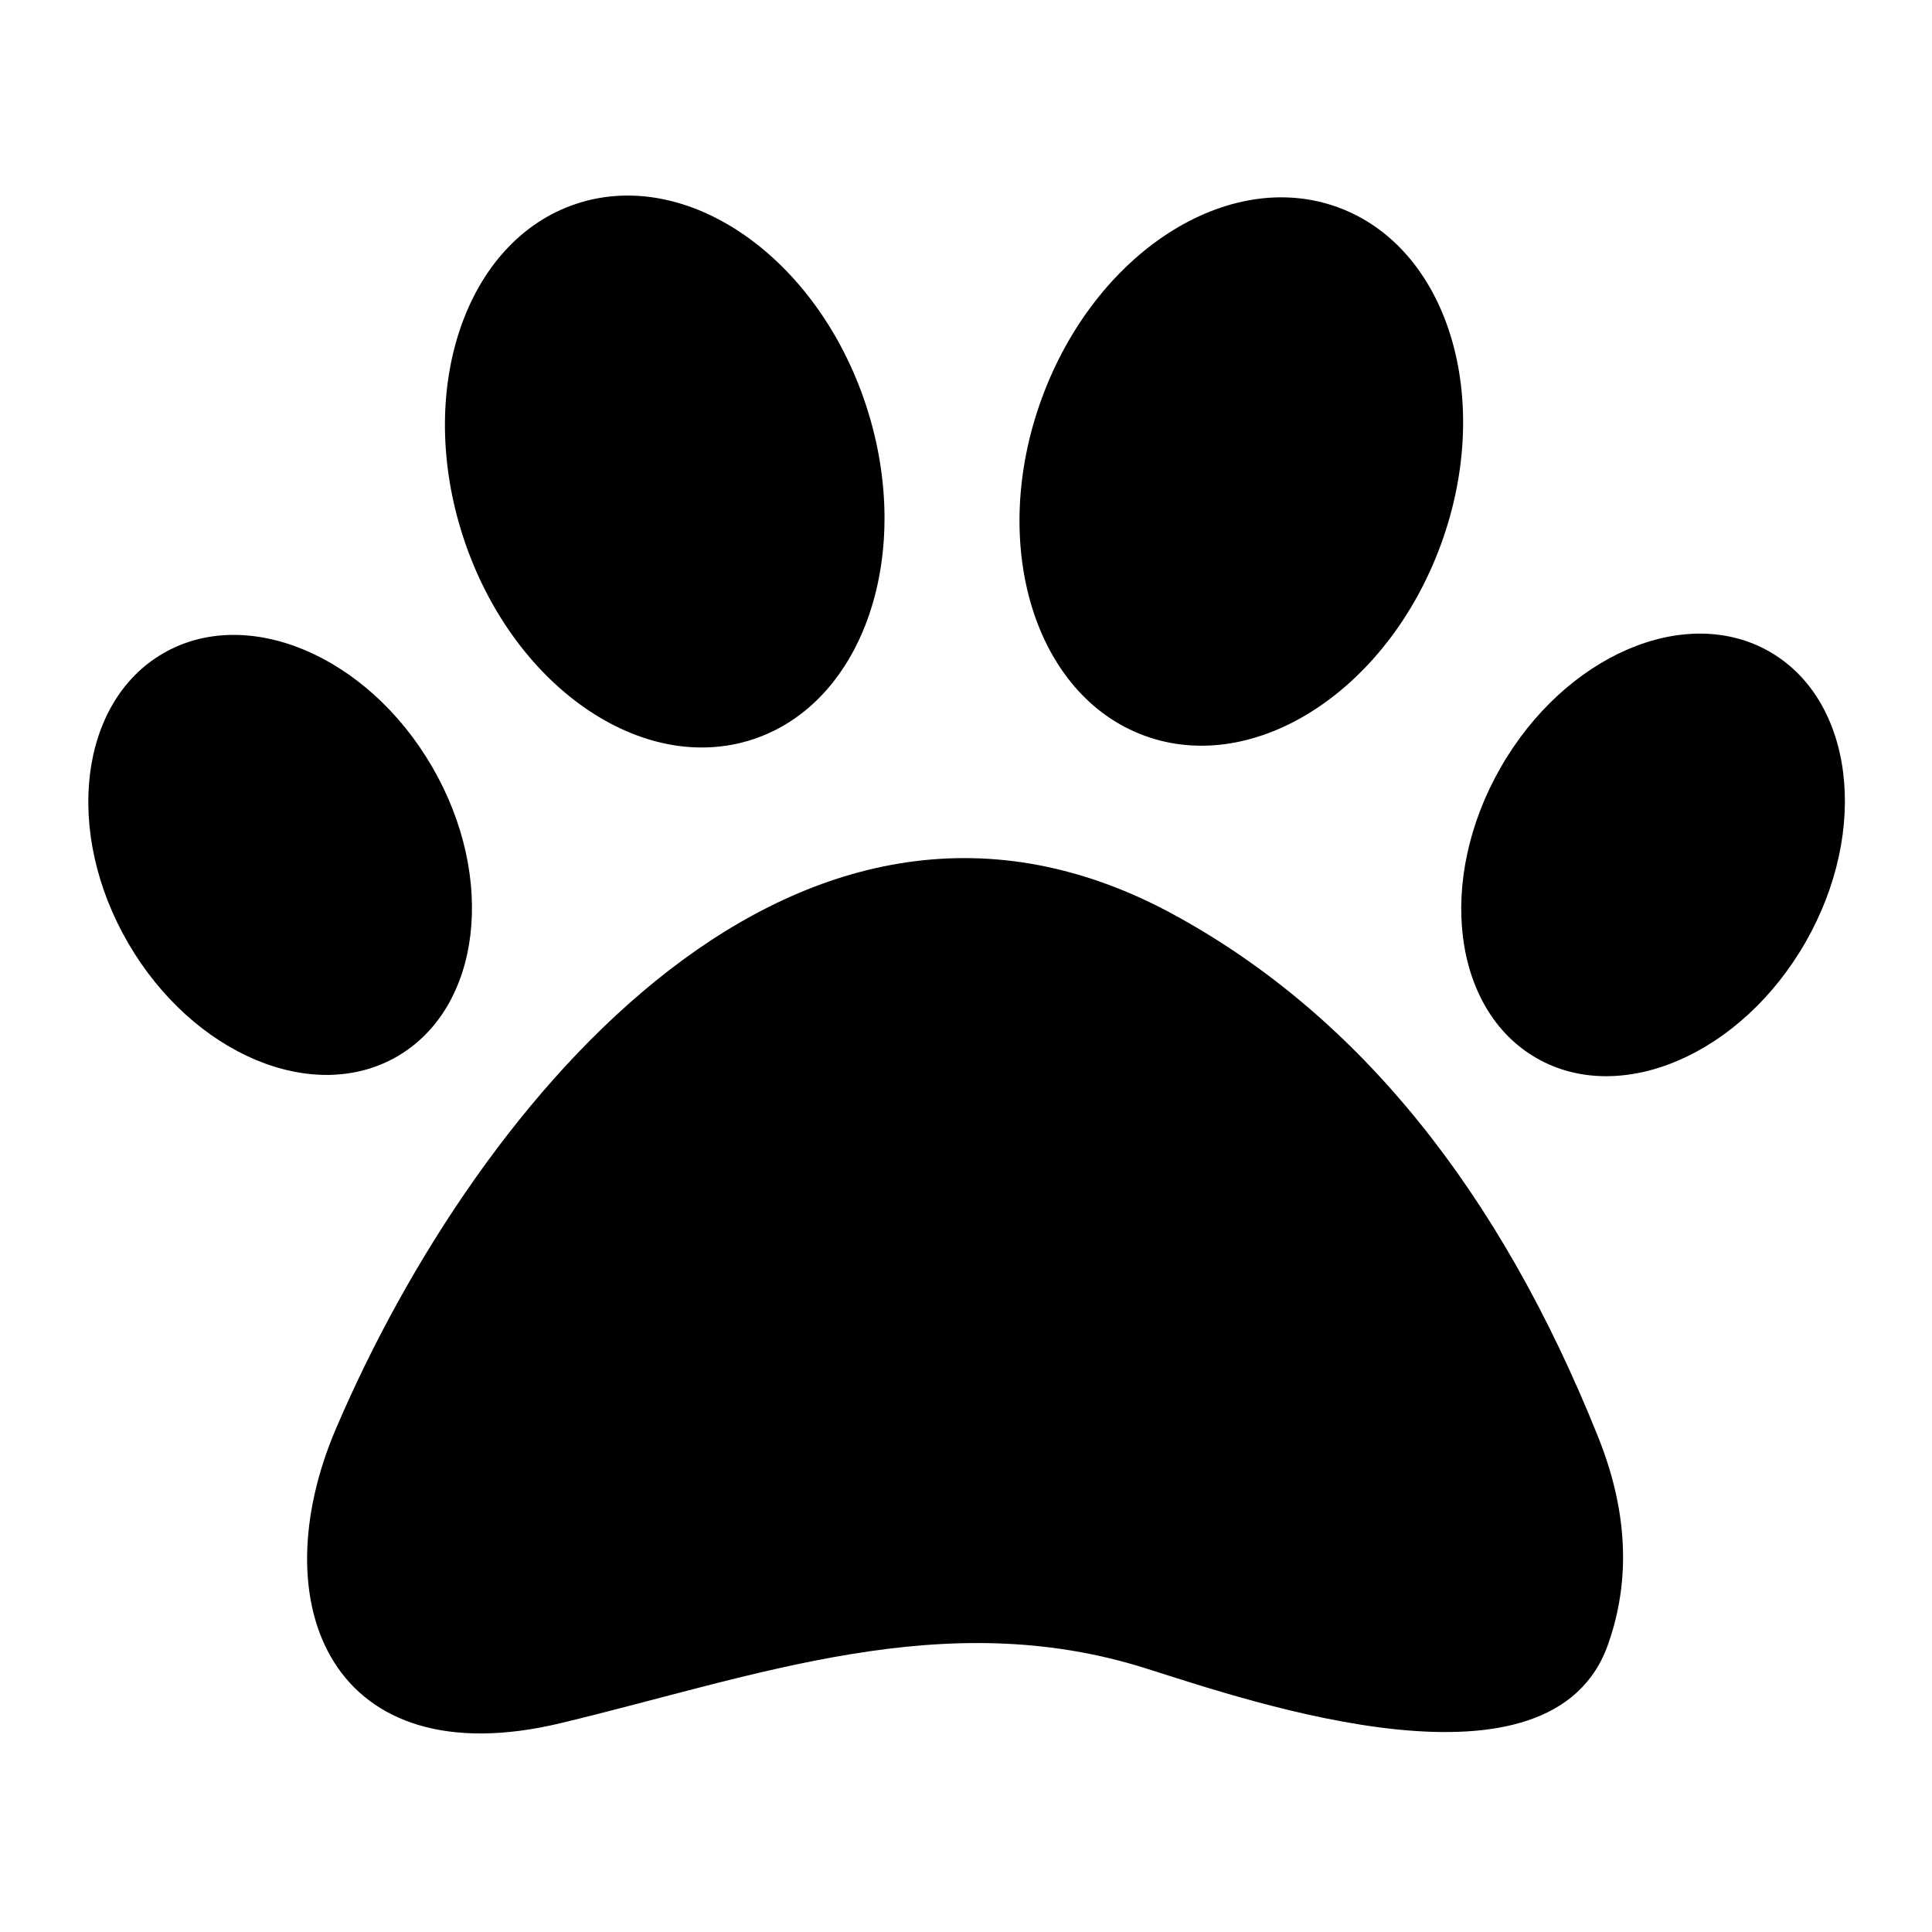
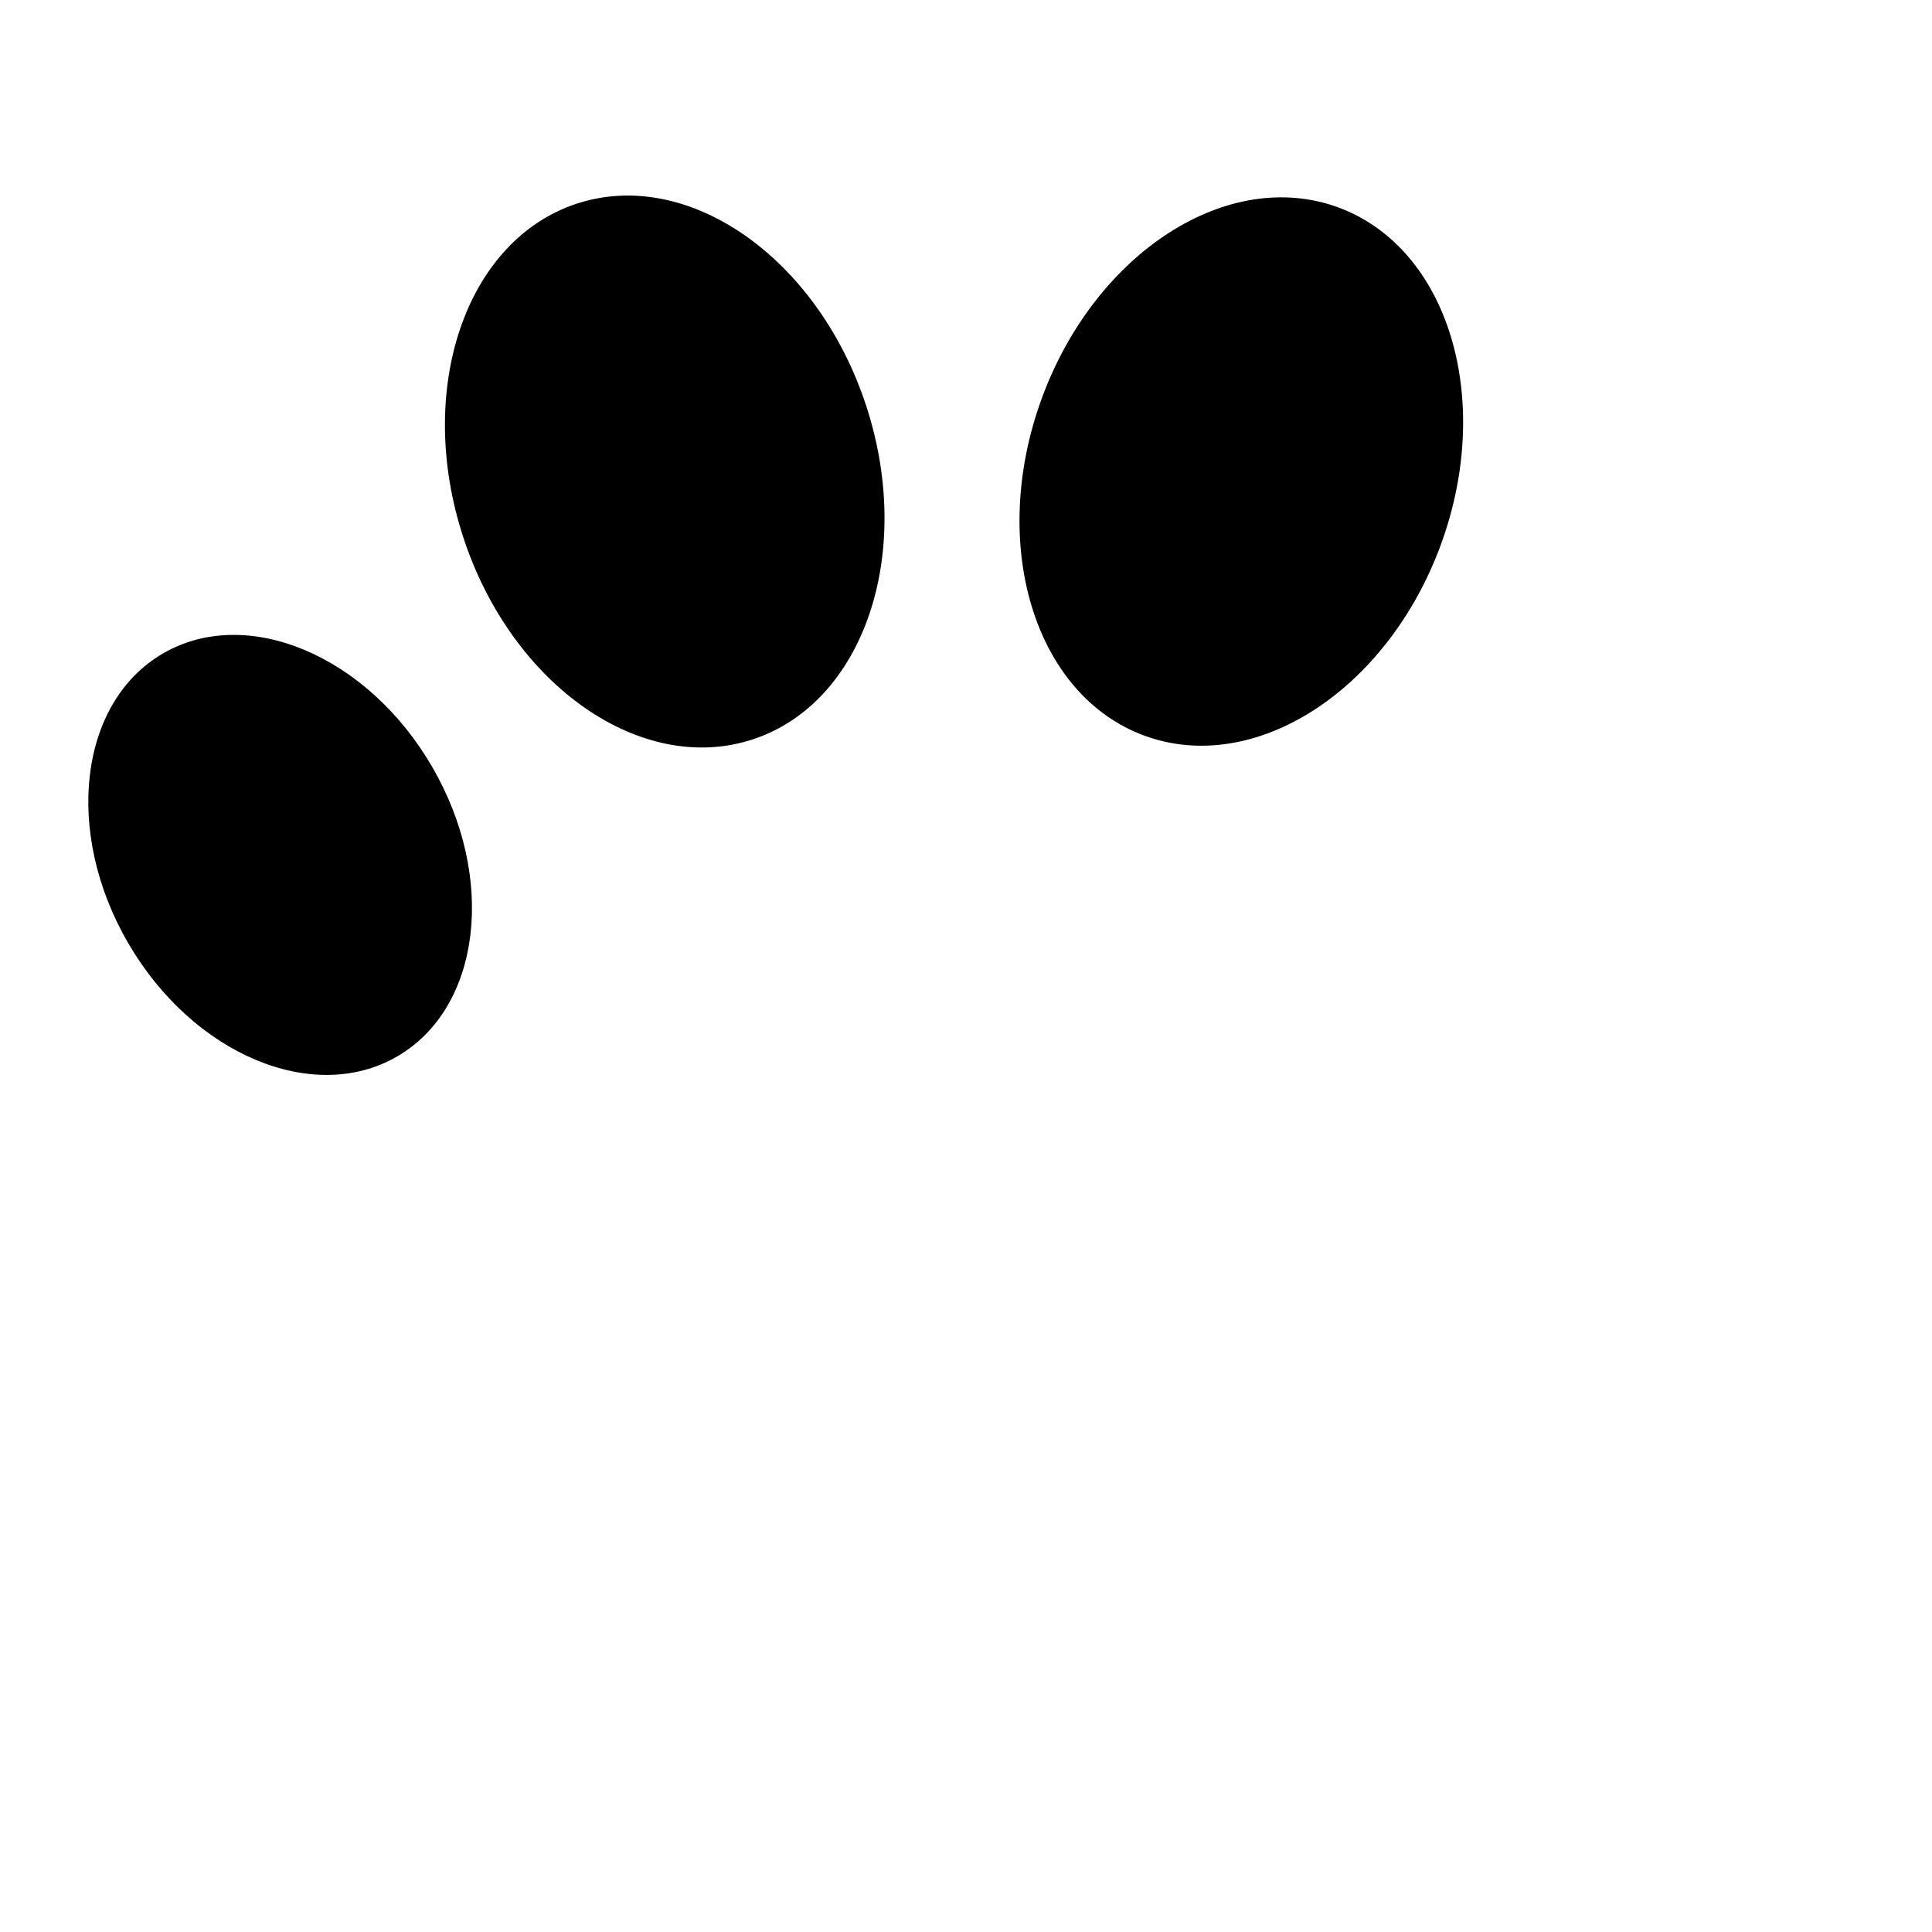
<svg xmlns="http://www.w3.org/2000/svg" version="1.1" viewBox="0.00 0.00 32.00 32.00">
  <ellipse fill="#000000" cx="0.00" cy="0.00" transform="translate(11.01,7.81) rotate(71.8)" rx="4.67" ry="3.51" />
  <ellipse fill="#000000" cx="0.00" cy="0.00" transform="translate(20.56,7.81) rotate(110.1)" rx="4.66" ry="3.52" />
  <ellipse fill="#000000" cx="0.00" cy="0.00" transform="translate(4.64,14.16) rotate(59.8)" rx="3.86" ry="2.91" />
-   <ellipse fill="#000000" cx="0.00" cy="0.00" transform="translate(27.38,14.16) rotate(119.8)" rx="3.88" ry="2.91" />
-   <path fill="#000000" d="   M 5.57 23.65   C 7.93 18.14 13.29 11.76 19.48 15.17   Q 24.01 17.66 26.47 23.80   Q 27.20 25.62 26.64 27.22   C 25.72 29.90 20.77 28.20 19.00 27.64   C 15.64 26.57 12.54 27.76 9.29 28.54   C 5.50 29.45 4.31 26.58 5.57 23.65   Z" />
</svg>